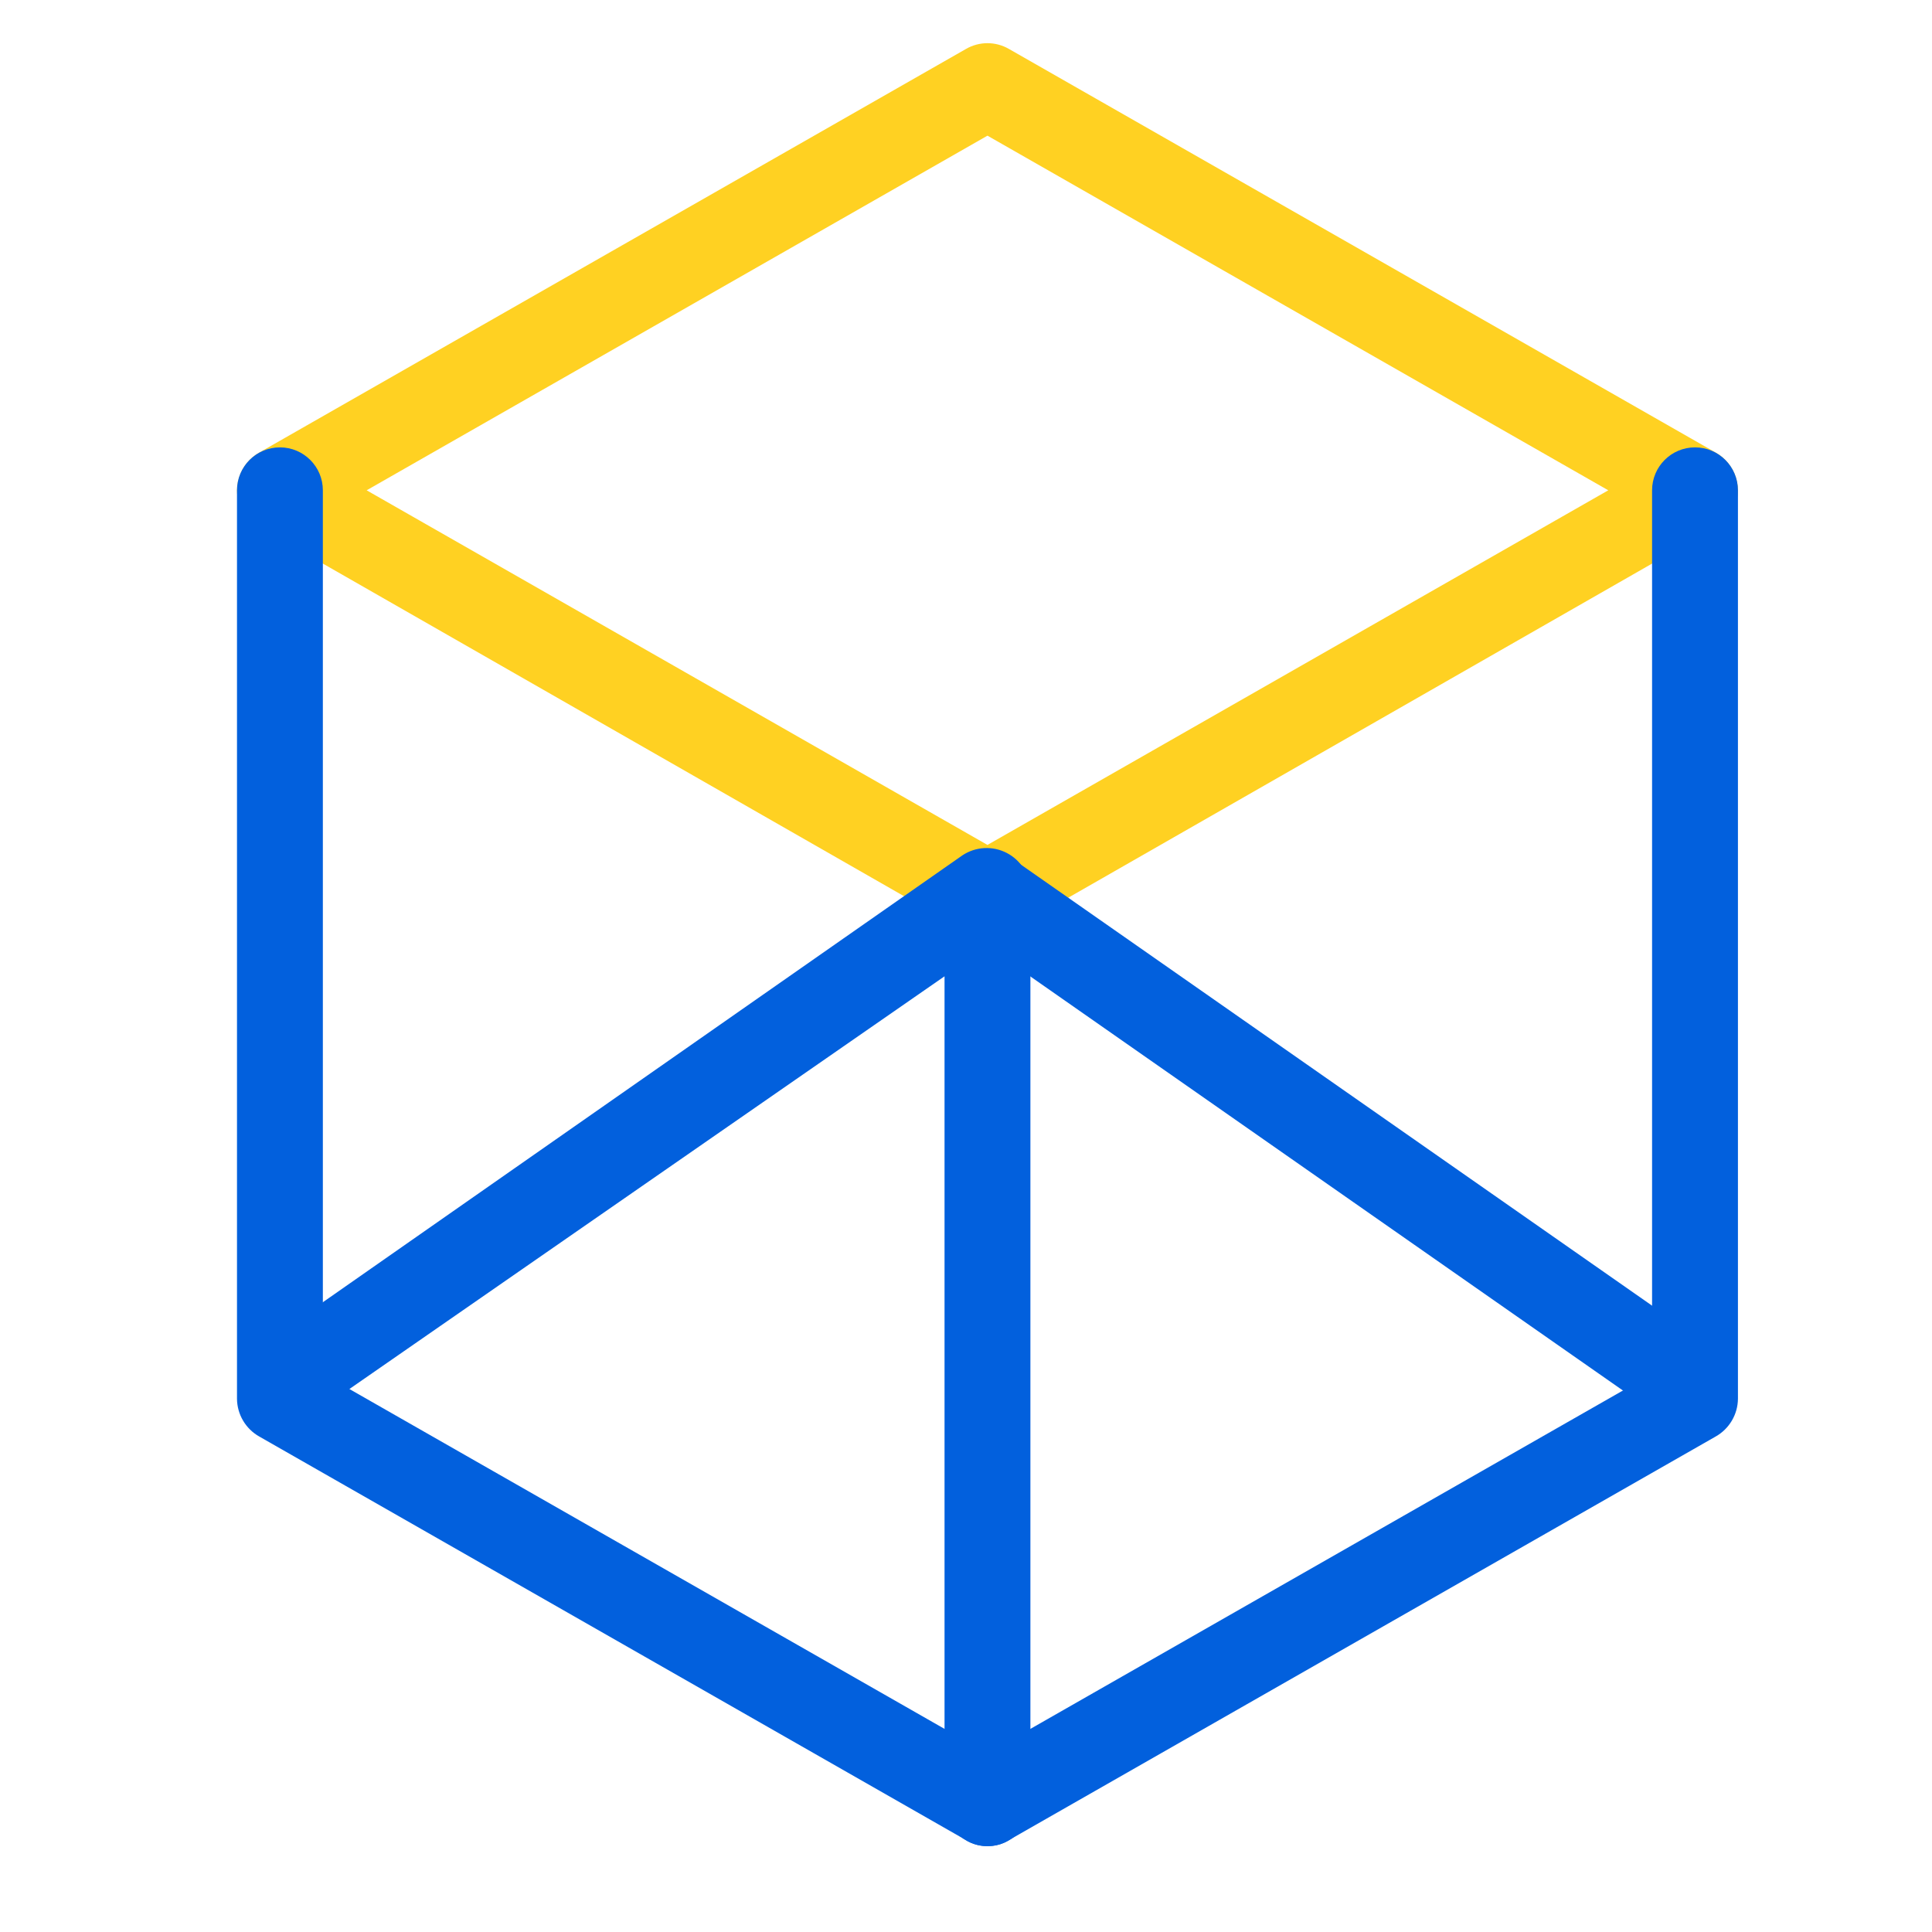
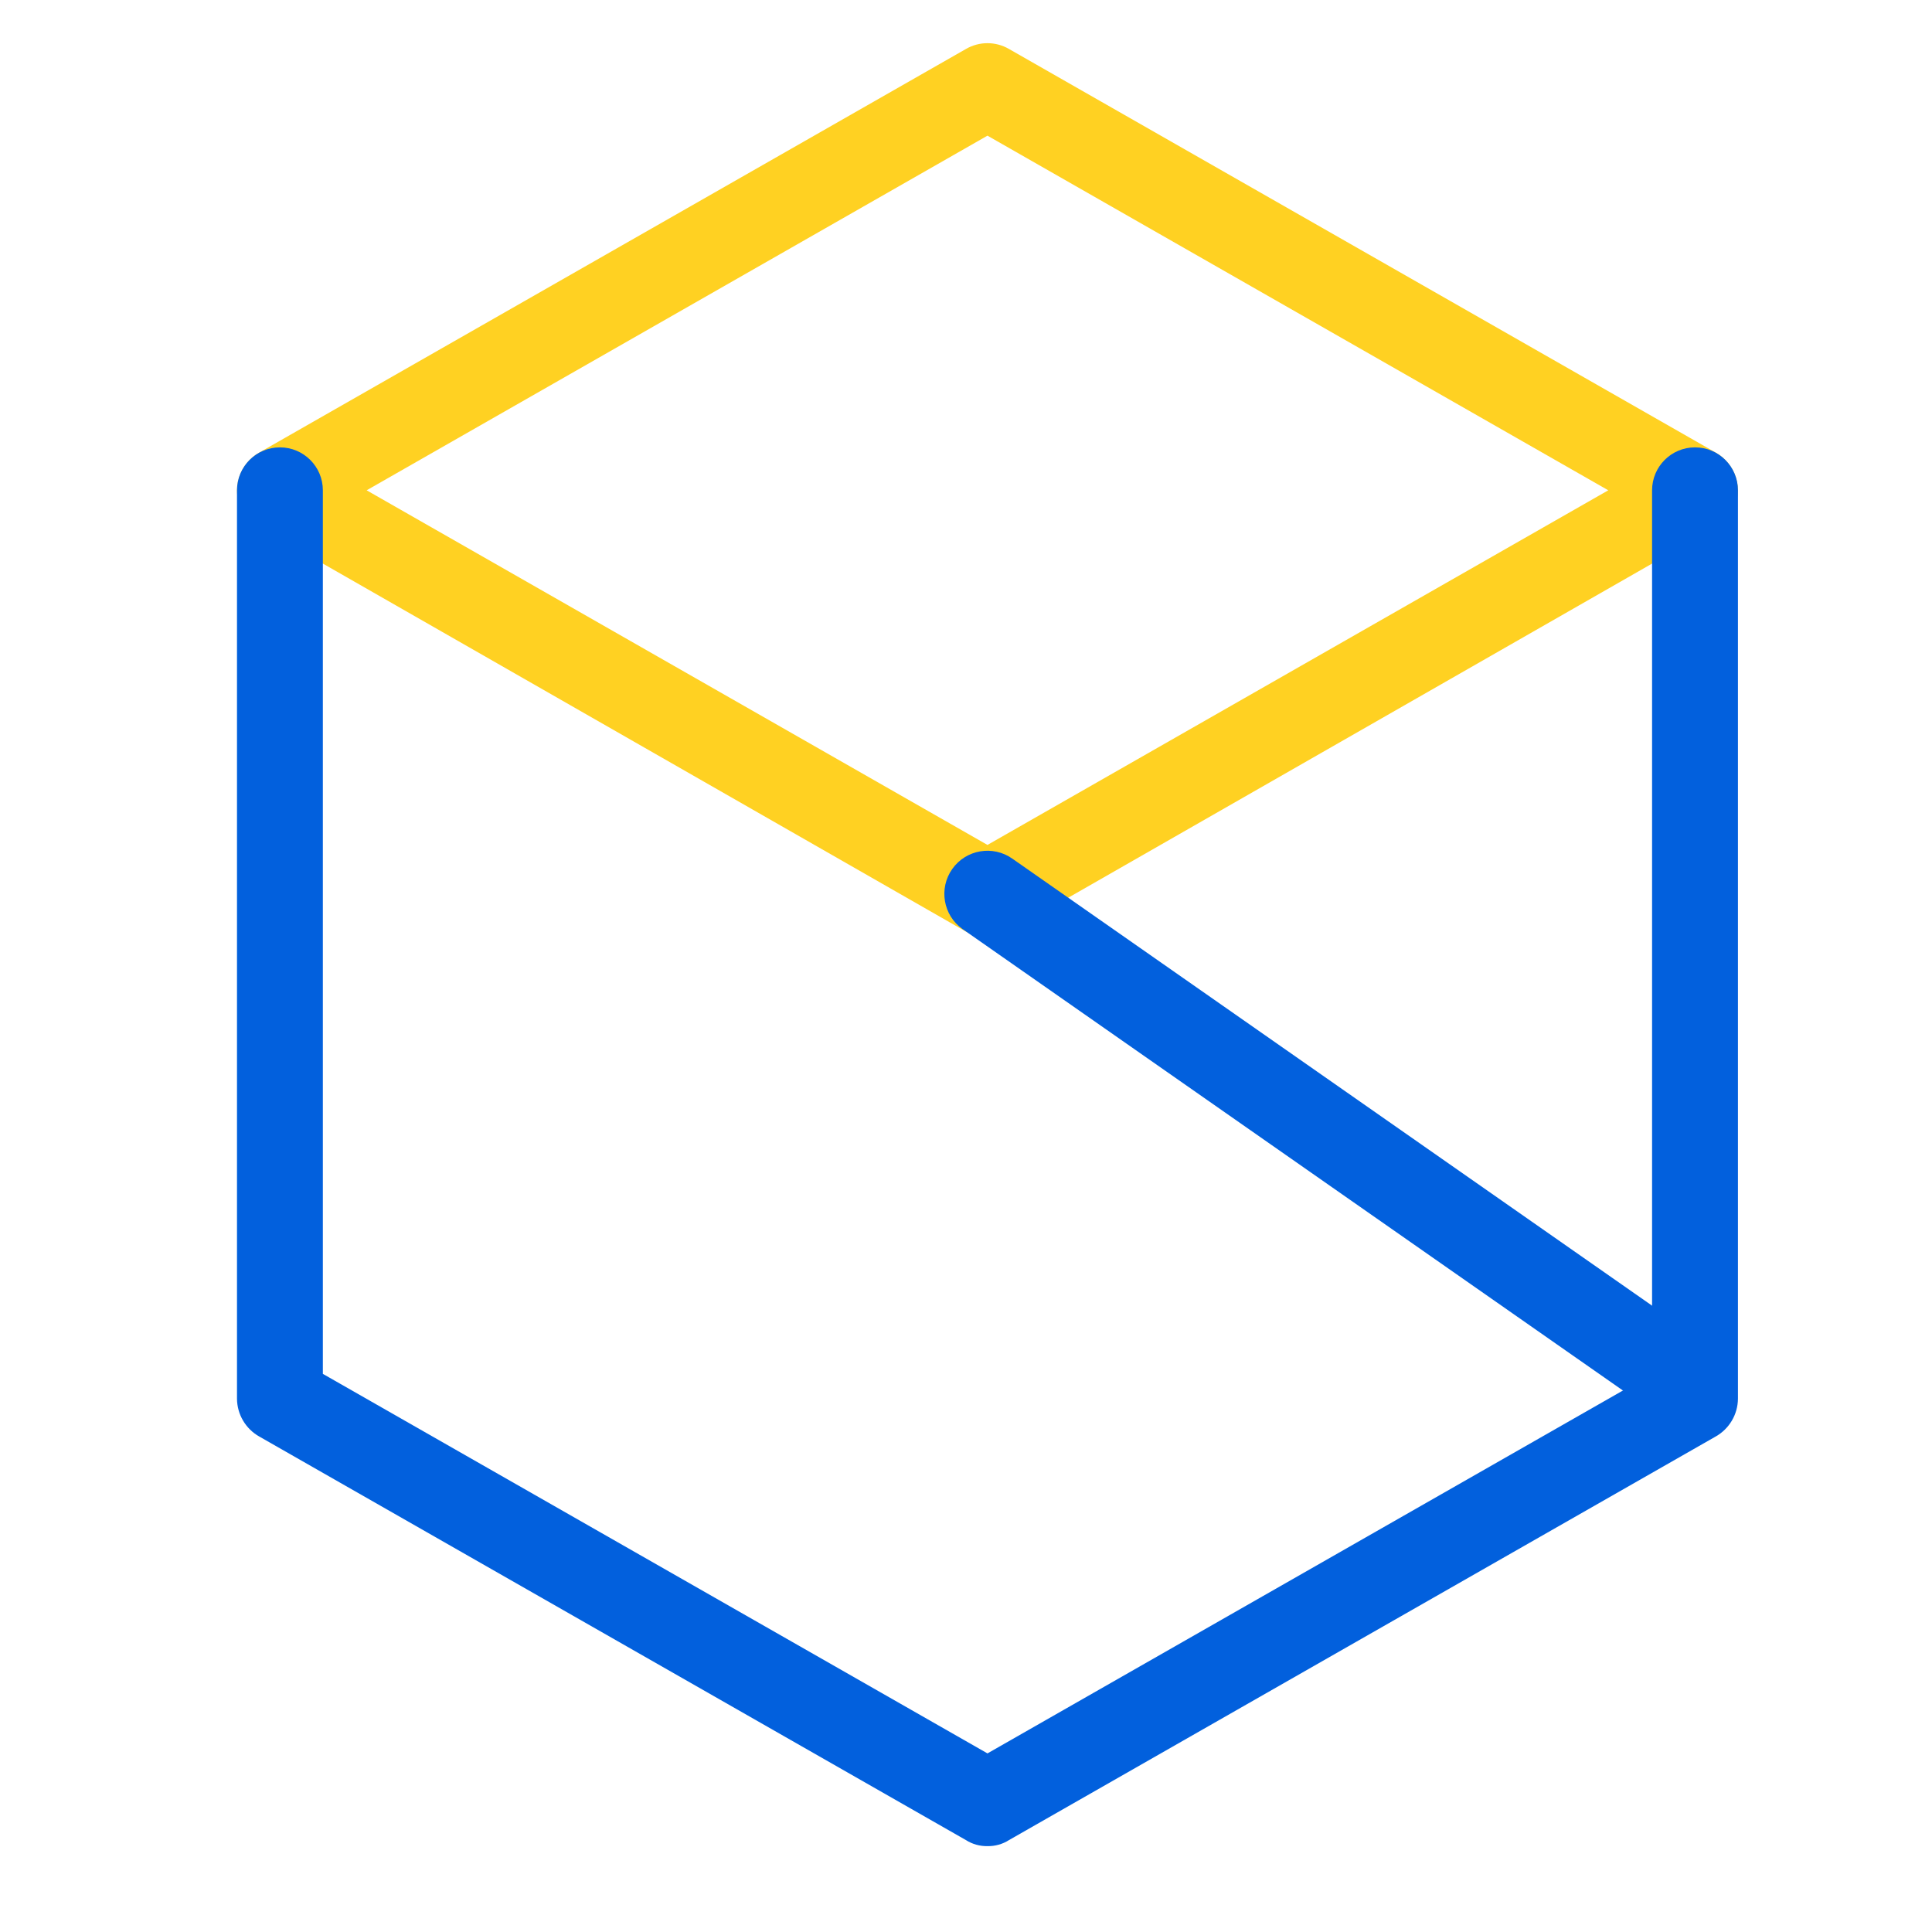
<svg xmlns="http://www.w3.org/2000/svg" width="45px" height="45px" viewBox="0 0 45 45" version="1.1">
  <title>Group 13</title>
  <g id="UI-select" stroke="none" stroke-width="1" fill="none" fill-rule="evenodd">
    <g id="Accueil-v1" transform="translate(-1161, -3400)">
      <g id="Pourquoi" transform="translate(200, 3061)">
        <g id="Group-13" transform="translate(961, 339)">
          <g id="cube-skeleton" transform="translate(5, 1)" fill-rule="nonzero">
            <path d="M18,20.82 C17.826,20.821 17.655,20.78 17.5,20.7 L1.04,11.28 C0.722,11.111 0.522,10.78 0.52,10.42 C0.523,10.055 0.722,9.719 1.04,9.54 L17.5,0.14 C17.809,-0.039 18.191,-0.039 18.5,0.14 L34.96,9.54 C35.278,9.719 35.477,10.055 35.48,10.42 C35.478,10.78 35.278,11.111 34.96,11.28 L18.5,20.7 C18.345,20.78 18.174,20.821 18,20.82 Z M3.54,10.42 L18,18.68 L32.46,10.42 L18,2.16 L3.54,10.42 Z" id="Shape" fill="#FFD122" />
            <path d="M18,42 C17.823,42.003 17.649,41.955 17.5,41.86 L1.04,32.46 C0.722,32.281 0.523,31.945 0.52,31.58 L0.52,10.42 C0.52,9.868 0.968,9.42 1.52,9.42 C2.072,9.42 2.52,9.868 2.52,10.42 L2.52,31 L18,39.84 L33.48,31 L33.48,10.42 C33.48,9.868 33.928,9.42 34.48,9.42 C35.032,9.42 35.48,9.868 35.48,10.42 L35.48,31.58 C35.477,31.945 35.278,32.281 34.96,32.46 L18.5,41.86 C18.351,41.955 18.177,42.003 18,42 Z" id="Path" fill="#0260DD" />
-             <path d="M18,42 C17.448,42 17,41.552 17,41 L17,21.74 L2.58,31.74 C2.127,32.06 1.5,31.953 1.18,31.5 C0.86,31.047 0.967,30.42 1.42,30.1 L17.42,18.92 C17.729,18.717 18.123,18.697 18.45,18.867 C18.778,19.037 18.988,19.371 19,19.74 L19,41 C19,41.552 18.552,42 18,42 Z" id="Path" fill="#0260DD" />
            <path d="M34,32 C33.793,31.999 33.591,31.936 33.42,31.82 L17.42,20.64 C16.967,20.32 16.86,19.693 17.18,19.24 C17.5,18.787 18.127,18.68 18.58,19 L34.58,30.18 C35.025,30.505 35.131,31.125 34.82,31.58 C34.634,31.848 34.326,32.005 34,32 Z" id="Path" fill="#0260DD" />
          </g>
-           <rect id="Rectangle" x="0" y="0" width="45" height="45" />
        </g>
      </g>
    </g>
  </g>
</svg>